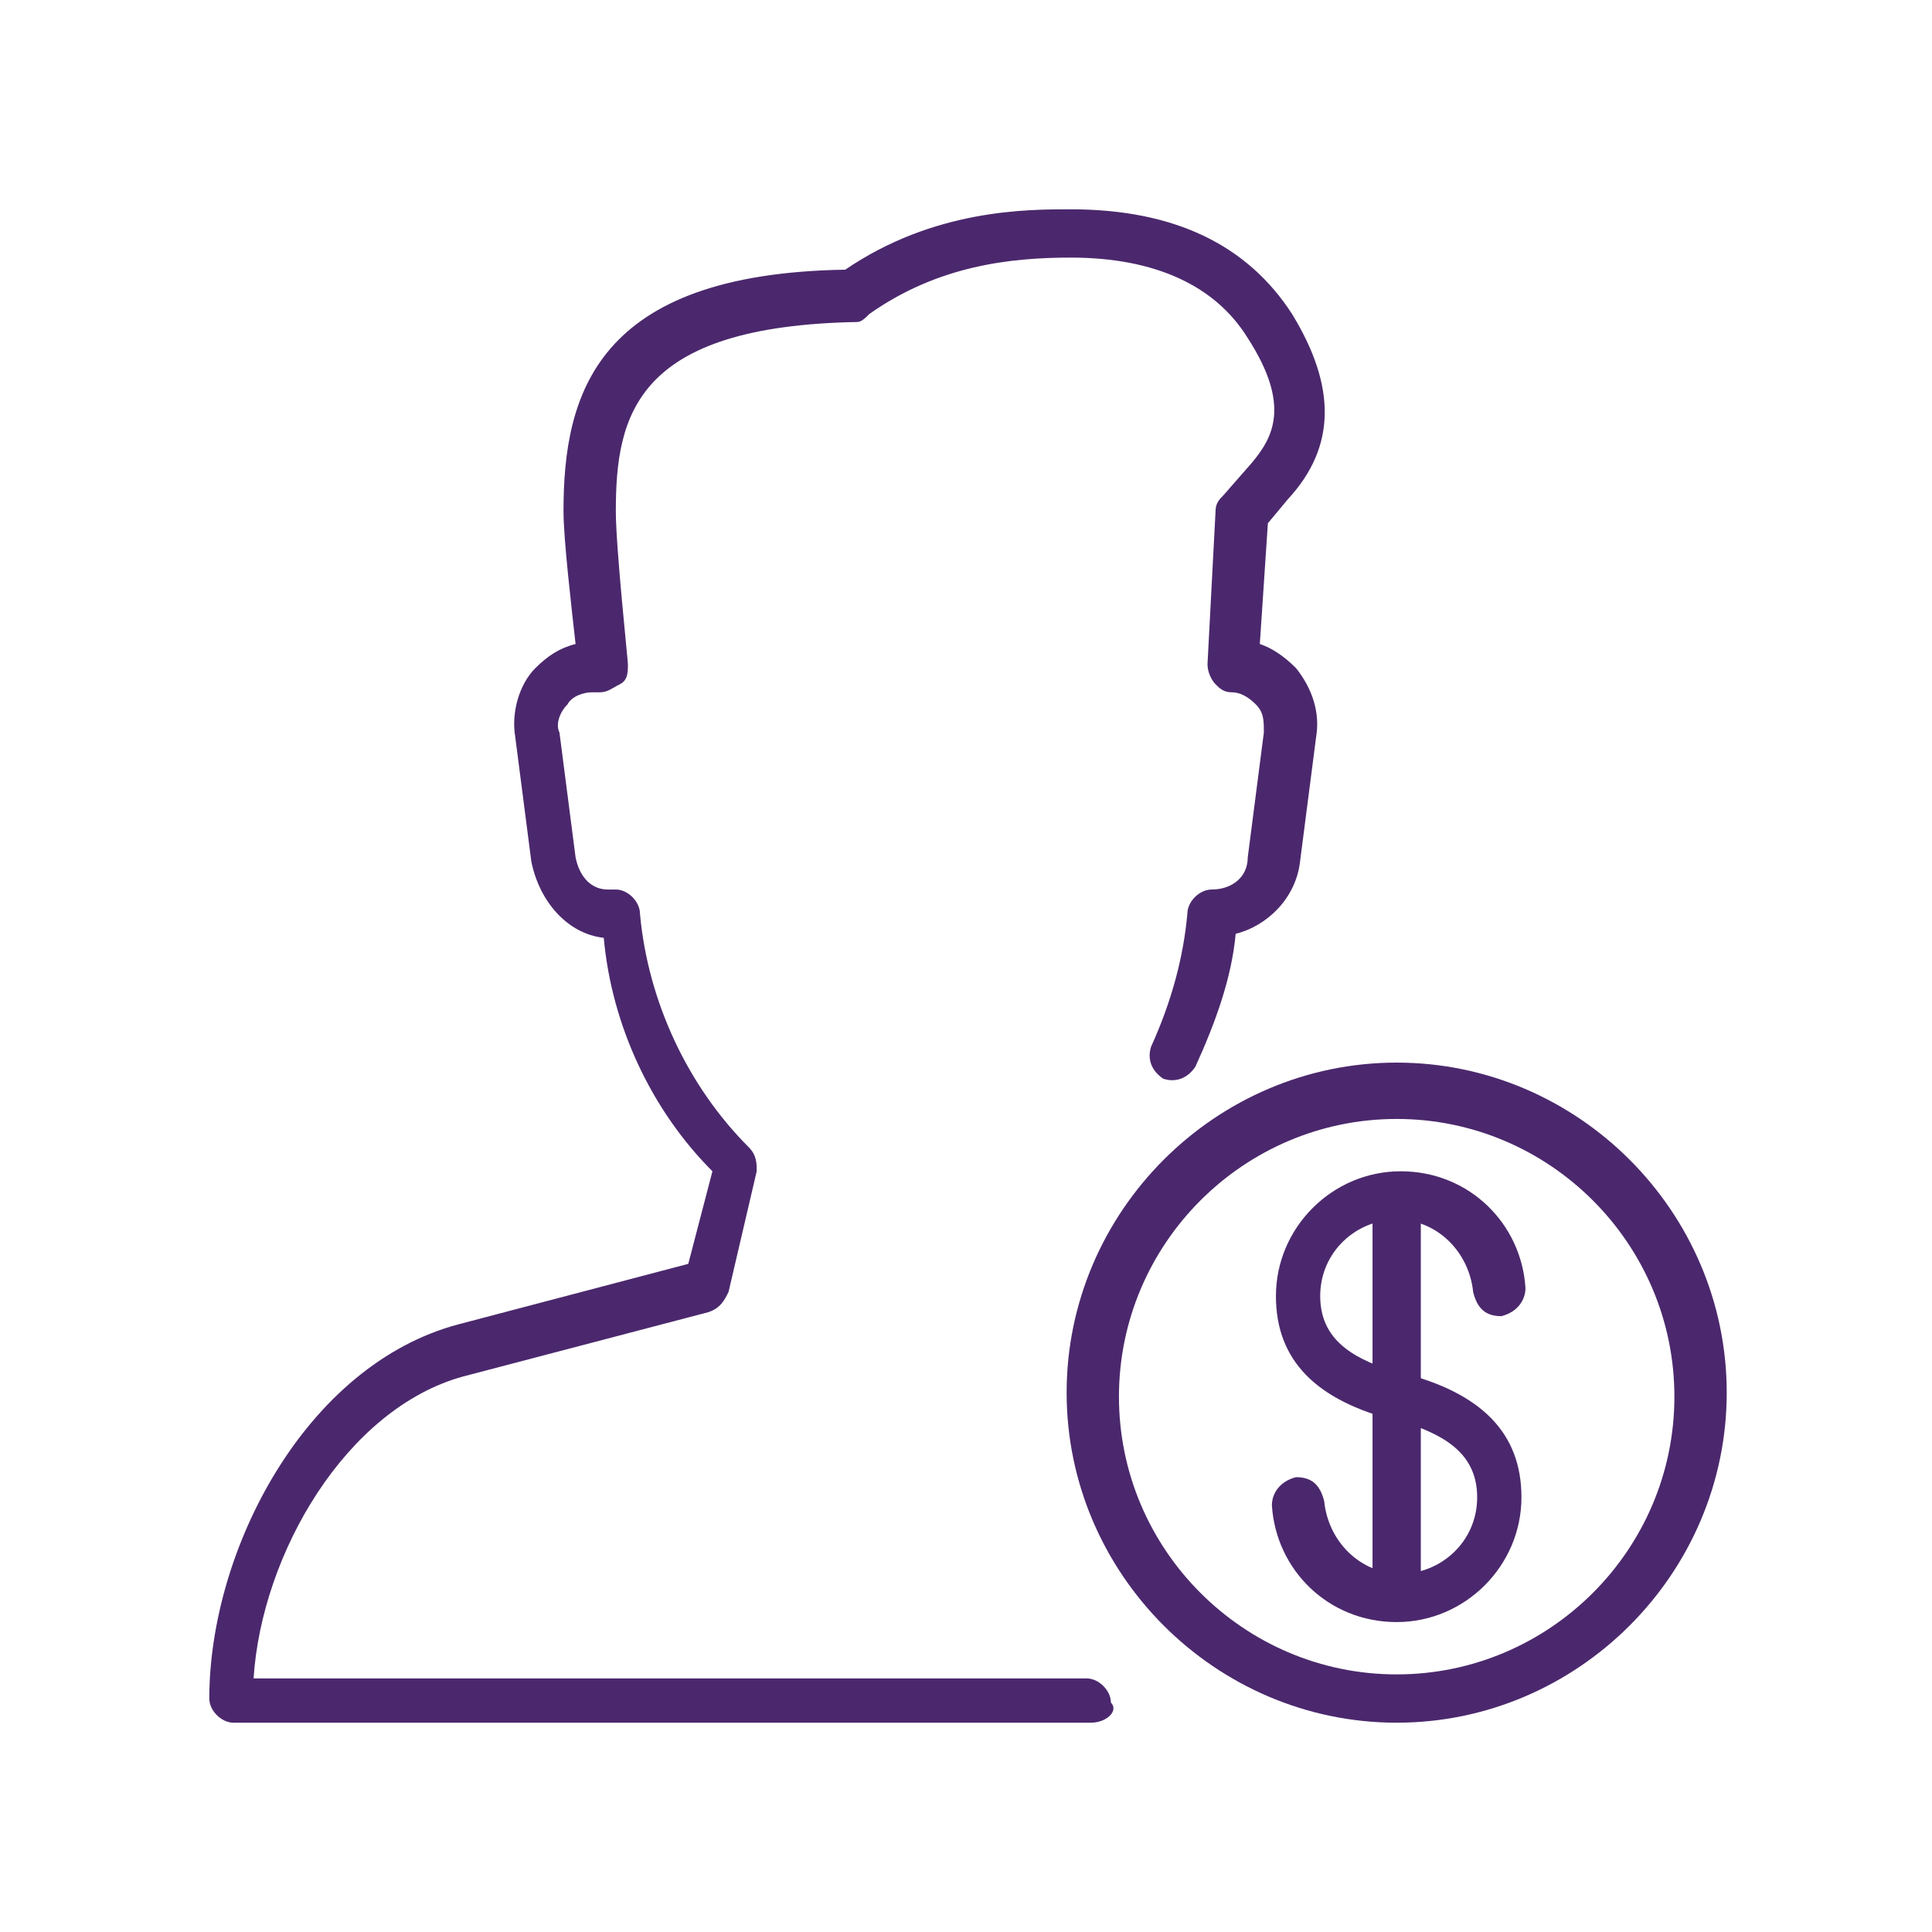
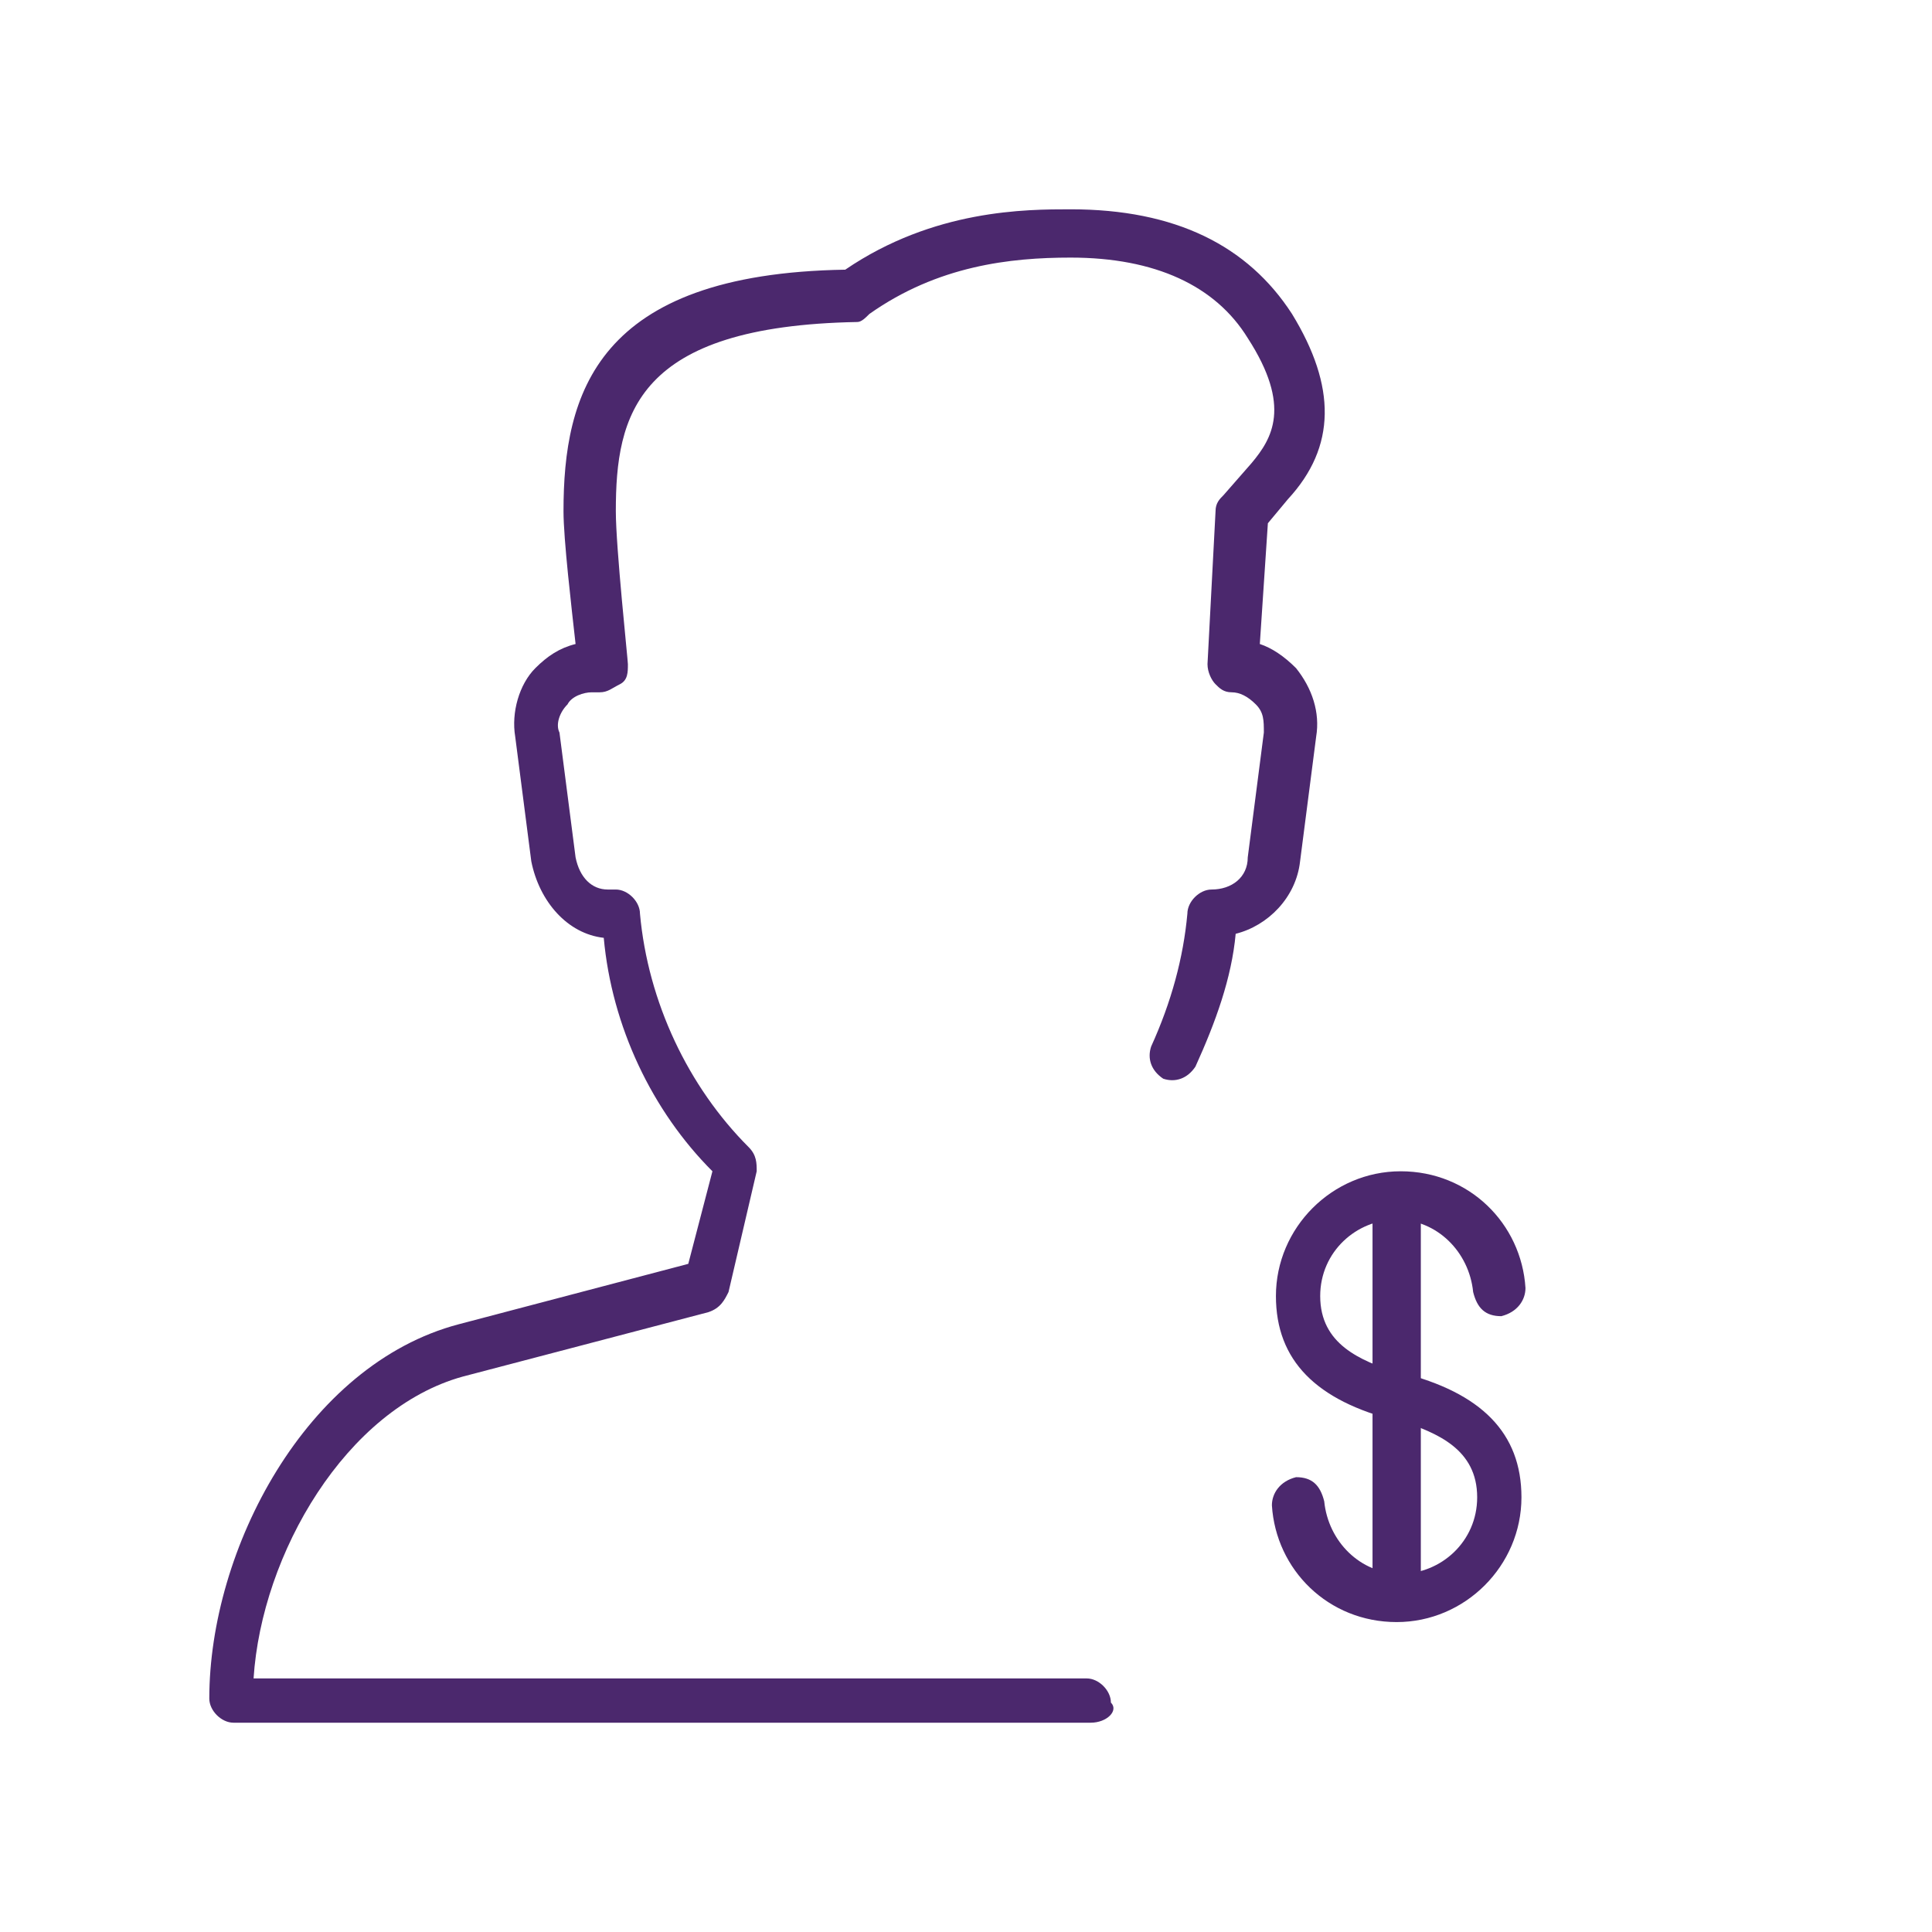
<svg xmlns="http://www.w3.org/2000/svg" version="1.1" id="Layer_1" x="0px" y="0px" viewBox="0 0 48 48" style="enable-background:new 0 0 48 48;" xml:space="preserve">
  <style type="text/css">
	.st0{fill:none;stroke:#000000;stroke-linecap:round;stroke-linejoin:round;stroke-miterlimit:10;}
	.st1{fill:#4B286D;}
</style>
  <g>
-     <circle class="st0" cx="1213.5" cy="3735" r="5.5" />
    <g>
      <polyline class="st0" points="1209,3719.5 1213.9,3722 1210,3725.5   " />
      <polyline class="st0" points="1201.5,3746.5 1201.5,3741.3 1207,3743   " />
      <polyline class="st0" points="1229,3739.5 1224.4,3742.4 1223,3737   " />
-       <path class="st0" d="M1201.5,3741.3c2.2,4.3,6.6,7.2,11.8,7.2c3.3,0,6.3-1.2,8.6-3.2" />
-       <path class="st0" d="M1213.9,3722.1c-0.2,0-0.4,0-0.6,0c-7.3,0-13.2,5.9-13.2,13.2c0,0.8,0.1,1.6,0.2,2.4" />
      <path class="st0" d="M1224.4,3742.4c1.3-2.1,2.1-4.5,2.1-7.2c0-5.8-3.7-10.7-8.8-12.5" />
    </g>
  </g>
  <g>
    <g>
      <g>
        <path class="st1" d="M27.1,42.8H5.8c-0.3,0-0.6-0.3-0.6-0.6c0-3.7,2.4-8.3,6.2-9.3l5.7-1.5l0.6-2.3c-1.5-1.5-2.5-3.6-2.7-5.8     c-0.9-0.1-1.6-0.9-1.8-1.9l-0.4-3.1c-0.1-0.6,0.1-1.3,0.5-1.7c0.3-0.3,0.6-0.5,1-0.6c-0.1-0.9-0.3-2.6-0.3-3.3c0-2.9,0.8-5.9,7-6     c2.2-1.5,4.5-1.5,5.6-1.5c2.6,0,4.4,0.9,5.5,2.6c1.1,1.8,1.1,3.3-0.1,4.6L31.5,13L31.3,16c0.3,0.1,0.6,0.3,0.9,0.6     c0.4,0.5,0.6,1.1,0.5,1.7l-0.4,3.1c-0.1,0.9-0.8,1.6-1.6,1.8c-0.1,1.1-0.5,2.2-1,3.3c-0.2,0.3-0.5,0.4-0.8,0.3     c-0.3-0.2-0.4-0.5-0.3-0.8c0.5-1.1,0.8-2.2,0.9-3.3c0-0.3,0.3-0.6,0.6-0.6c0.5,0,0.9-0.3,0.9-0.8l0.4-3.1c0-0.3,0-0.5-0.2-0.7     c-0.2-0.2-0.4-0.3-0.6-0.3c-0.2,0-0.3-0.1-0.4-0.2c-0.1-0.1-0.2-0.3-0.2-0.5l0.2-3.8c0-0.2,0.1-0.3,0.2-0.4l0.7-0.8     c0.5-0.6,1-1.4-0.1-3.1c-0.8-1.3-2.3-2-4.4-2c-1.5,0-3.3,0.2-5,1.4C21.5,7.9,21.4,8,21.3,8c-5.5,0.1-6,2.3-6,4.7     c0,0.9,0.3,3.7,0.3,3.8c0,0.2,0,0.4-0.2,0.5s-0.3,0.2-0.5,0.2h-0.2c-0.2,0-0.5,0.1-0.6,0.3c-0.2,0.2-0.3,0.5-0.2,0.7l0.4,3.1     c0.1,0.5,0.4,0.8,0.8,0.8h0.2c0.3,0,0.6,0.3,0.6,0.6c0.2,2.2,1.2,4.3,2.7,5.8c0.2,0.2,0.2,0.4,0.2,0.6l-0.7,3     c-0.1,0.2-0.2,0.4-0.5,0.5l-6.1,1.6c-2.9,0.8-5,4.4-5.2,7.5h20.7c0.3,0,0.6,0.3,0.6,0.6C27.8,42.5,27.5,42.8,27.1,42.8z" />
      </g>
      <g>
        <g>
-           <path class="st1" d="M34.7,42.8c-4.5,0-8.2-3.7-8.2-8.2s3.7-8.2,8.2-8.2s8.2,3.7,8.2,8.2S39.2,42.8,34.7,42.8z M34.7,27.8      c-3.8,0-6.9,3.1-6.9,6.9c0,3.8,3.1,6.9,6.9,6.9c3.8,0,6.9-3.1,6.9-6.9C41.6,30.9,38.5,27.8,34.7,27.8z" />
-         </g>
+           </g>
        <g>
          <path class="st1" d="M34.7,40.3c-1.7,0-3-1.3-3.1-2.9c0-0.3,0.2-0.6,0.6-0.7c0.4,0,0.6,0.2,0.7,0.6c0.1,1,0.9,1.8,1.9,1.8      c1,0,1.9-0.8,1.9-1.9c0-1.2-1-1.6-1.9-1.9l-0.1,0c-2-0.5-3-1.5-3-3.1c0-1.7,1.4-3.1,3.1-3.1c1.7,0,3,1.3,3.1,2.9      c0,0.3-0.2,0.6-0.6,0.7c-0.4,0-0.6-0.2-0.7-0.6c-0.1-1-0.9-1.8-1.9-1.8c-1,0-1.9,0.8-1.9,1.9c0,1.2,1,1.6,1.9,1.9l0.1,0      c2,0.5,3,1.5,3,3.1C37.8,38.9,36.4,40.3,34.7,40.3z" />
        </g>
        <g>
          <path class="st1" d="M34.7,39.8c-0.3,0-0.6-0.3-0.6-0.6v-9c0-0.3,0.3-0.6,0.6-0.6s0.6,0.3,0.6,0.6v9      C35.3,39.5,35,39.8,34.7,39.8z" />
        </g>
      </g>
    </g>
  </g>
</svg>